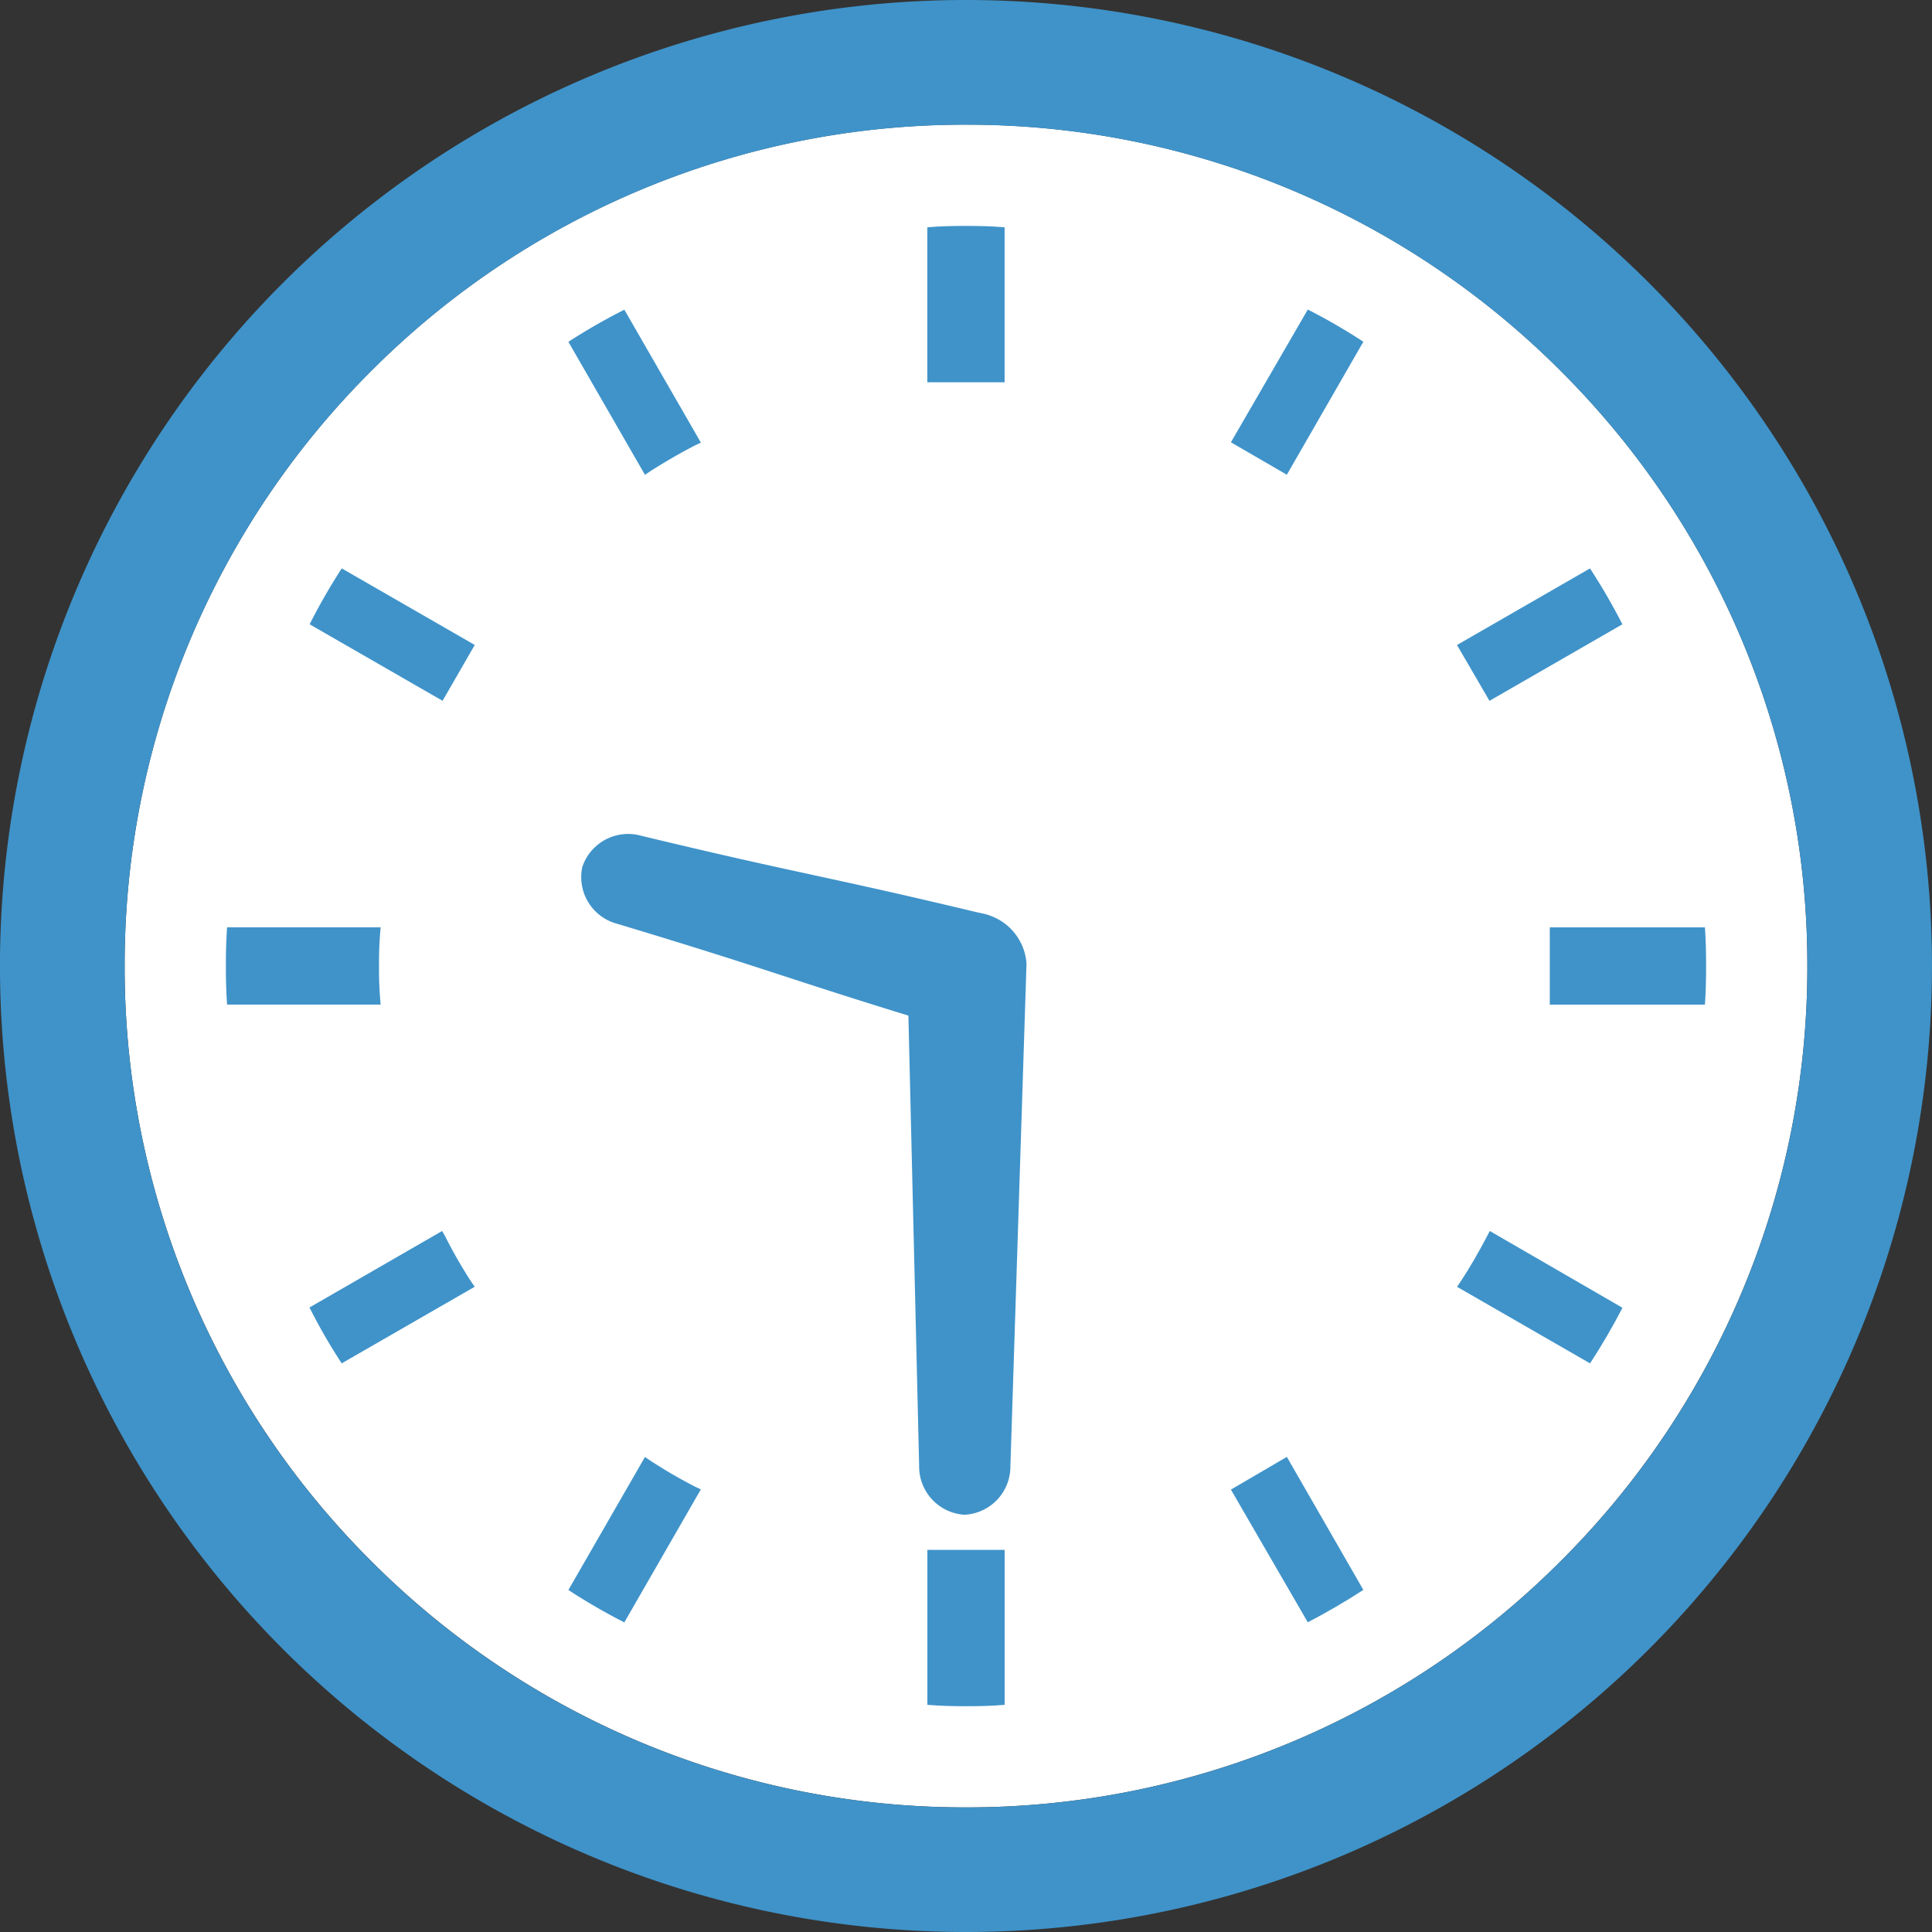
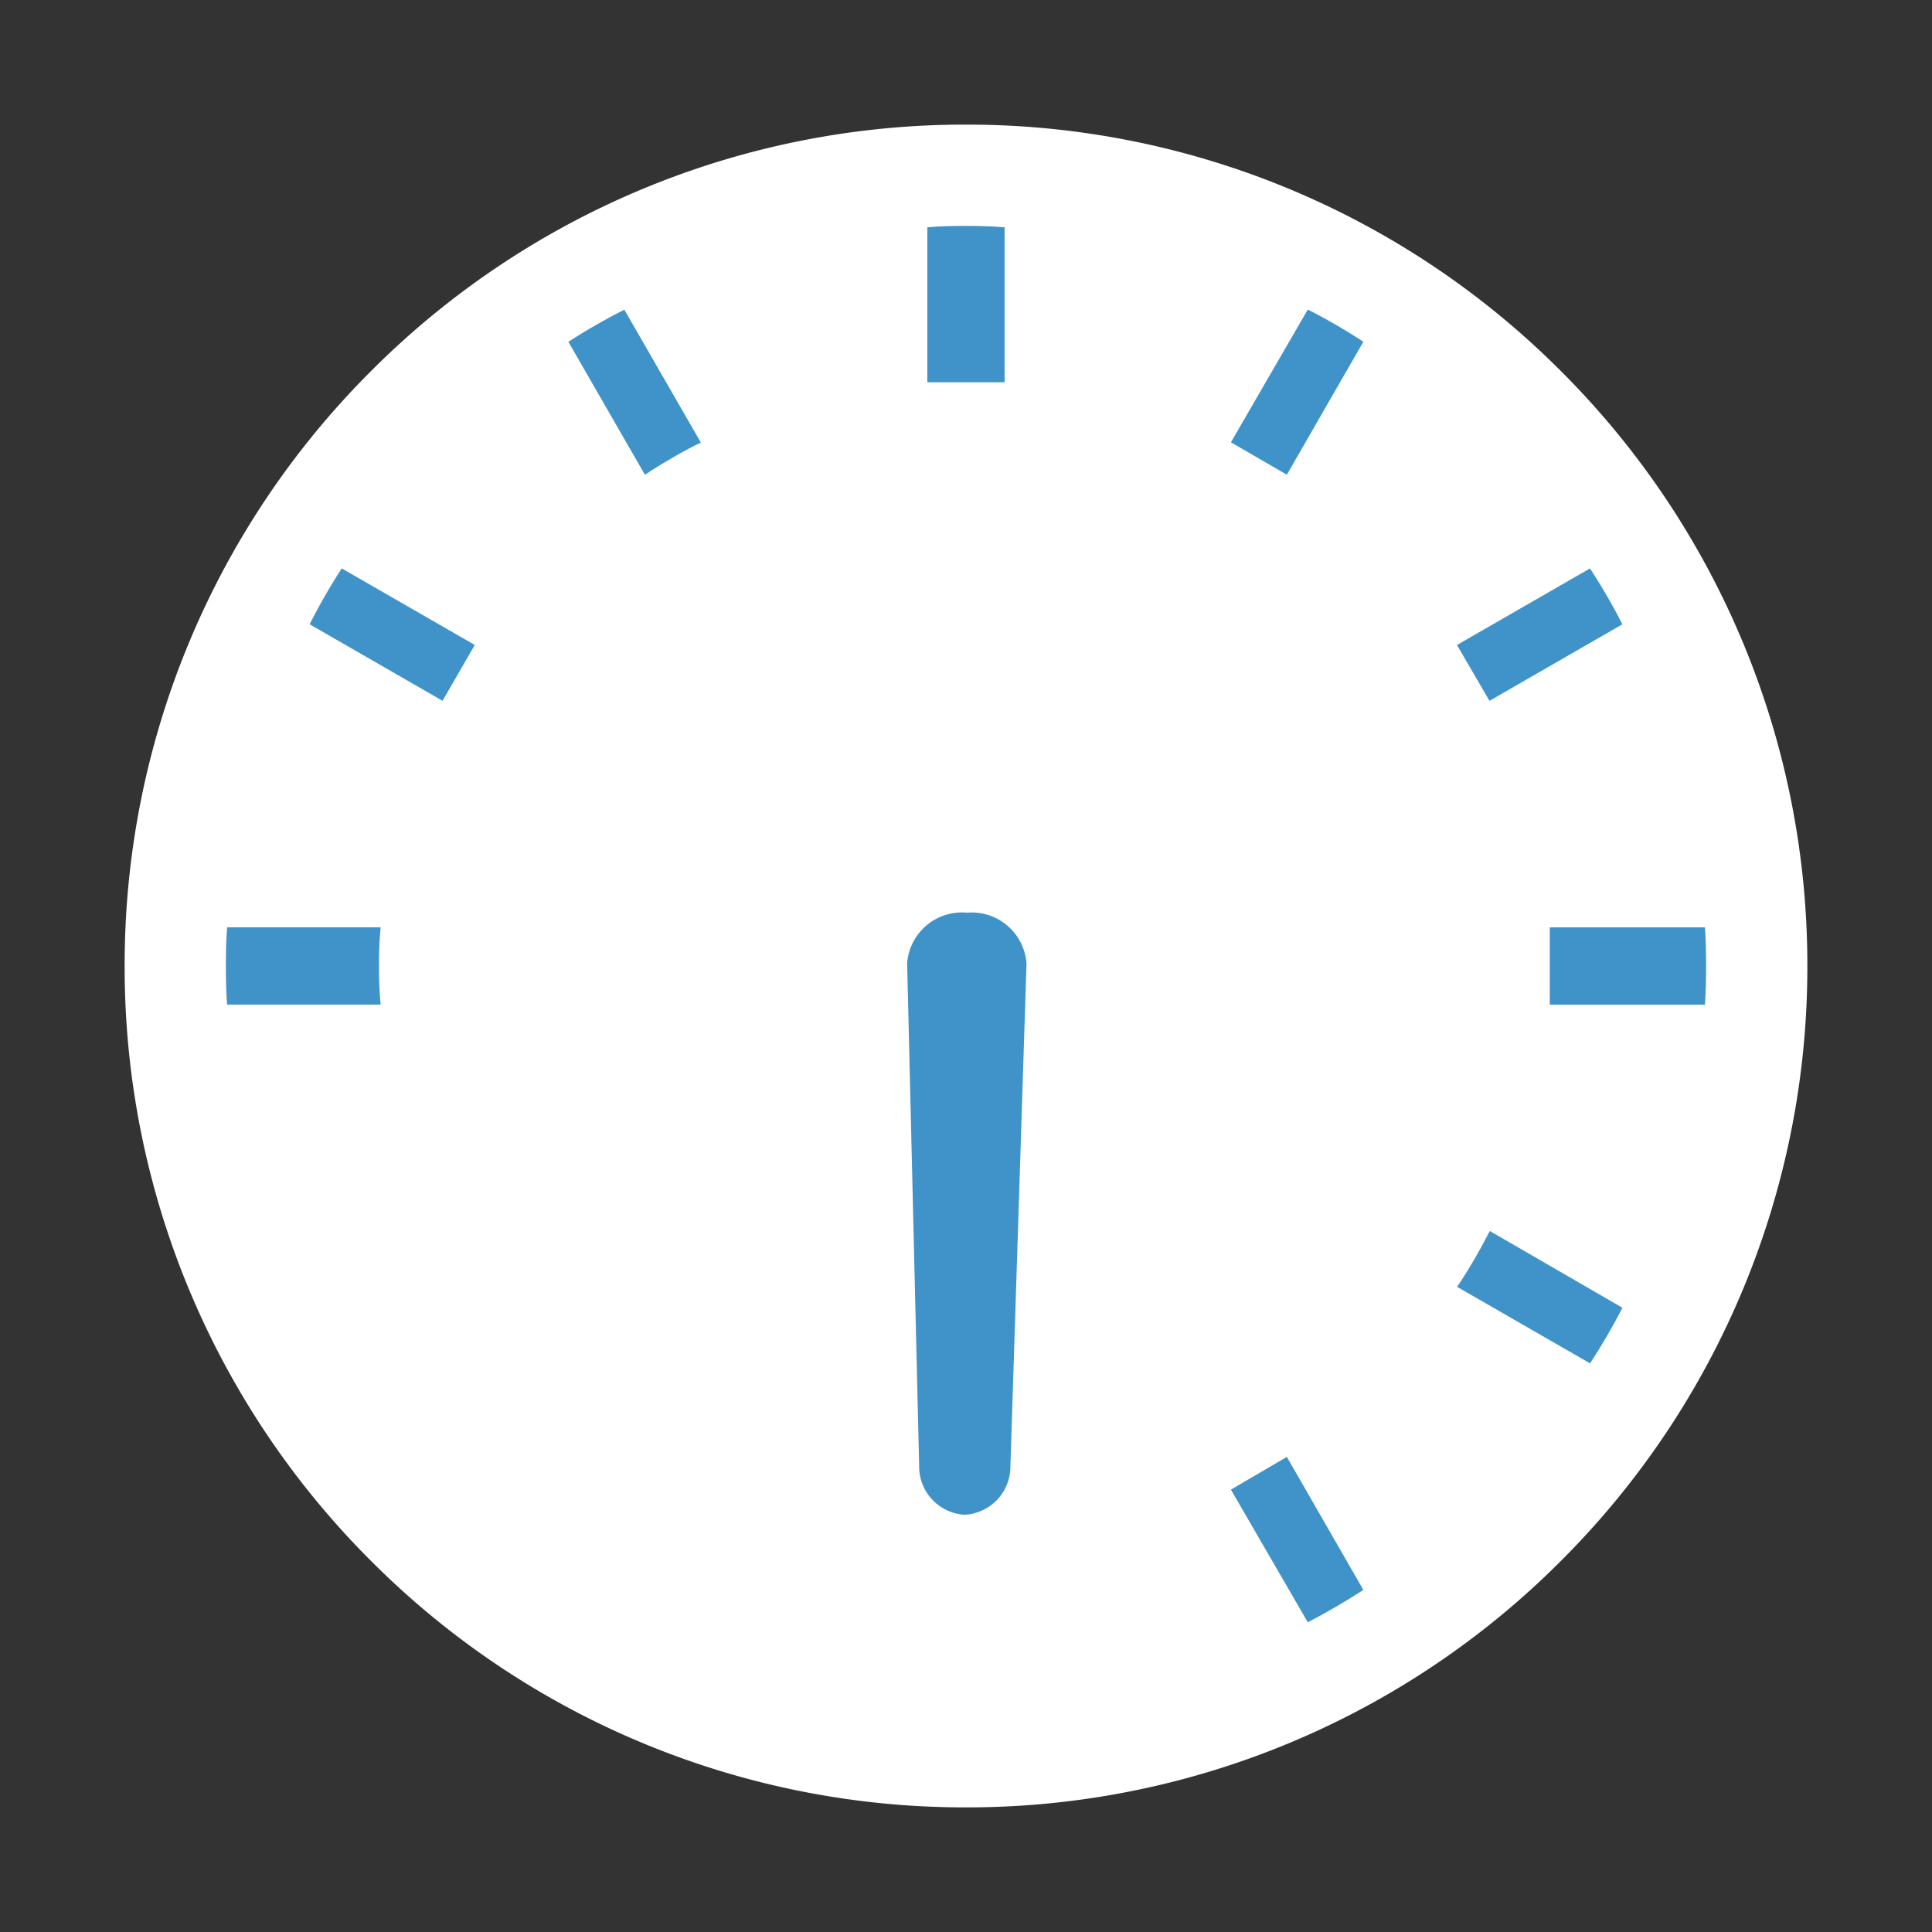
<svg xmlns="http://www.w3.org/2000/svg" width="60" height="60.002" viewBox="0 0 60 60.002">
  <rect x="0" y="0" width="60" height="60.002" fill="#333333" stroke="none" />
  <g id="img-timeline-time-0930" transform="translate(-235 -2155)">
    <g id="グループ_526" data-name="グループ 526" transform="translate(235 2155)">
      <g id="グループ_525" data-name="グループ 525" transform="translate(0 0)">
        <path id="パス_626" data-name="パス 626" d="M-183.192,231.192a26.037,26.037,0,0,1-18.476,7.654,26.031,26.031,0,0,1-18.476-7.654,26.036,26.036,0,0,1-7.652-18.476,26.036,26.036,0,0,1,7.652-18.476,26.031,26.031,0,0,1,18.476-7.654,26.037,26.037,0,0,1,18.476,7.654,26.034,26.034,0,0,1,7.654,18.476A26.044,26.044,0,0,1-183.192,231.192Z" transform="translate(231.667 -182.716)" fill="#fff" />
        <path id="パス_627" data-name="パス 627" d="M-221.118,203.029a11.207,11.207,0,0,1,.051-1.2h-4.769c-.029.394-.038.8-.038,1.2s.008.806.038,1.2h4.769A11.251,11.251,0,0,1-221.118,203.029Z" transform="translate(232.889 -173.03)" fill="#3f93c9" />
        <path id="パス_628" data-name="パス 628" d="M-219.37,191.1l2.378,4.13.175-.118c.451-.286.911-.554,1.379-.795l.182-.088-2.376-4.126A18.339,18.339,0,0,0-219.37,191.1Z" transform="translate(237.022 -180.484)" fill="#3f93c9" />
-         <path id="パス_629" data-name="パス 629" d="M-224.283,196.749l4.128,2.376,1-1.734-4.131-2.378A18.671,18.671,0,0,0-224.283,196.749Z" transform="translate(233.899 -177.361)" fill="#3f93c9" />
+         <path id="パス_629" data-name="パス 629" d="M-224.283,196.749l4.128,2.376,1-1.734-4.131-2.378A18.671,18.671,0,0,0-224.283,196.749" transform="translate(233.899 -177.361)" fill="#3f93c9" />
        <path id="パス_630" data-name="パス 630" d="M-201.575,207.783c-.247.468-.509.927-.8,1.371l-.119.175,4.131,2.378c.365-.563.7-1.133,1.006-1.727l-4.12-2.384Z" transform="translate(247.744 -169.366)" fill="#3f93c9" />
-         <path id="パス_631" data-name="パス 631" d="M-220.067,207.775l-.1-.18-4.12,2.376a17.163,17.163,0,0,0,1,1.735l4.13-2.378-.119-.173A14.918,14.918,0,0,1-220.067,207.775Z" transform="translate(233.899 -169.366)" fill="#3f93c9" />
-         <path id="パス_632" data-name="パス 632" d="M-216.817,212.006l-.175-.119-2.378,4.131a18.764,18.764,0,0,0,1.737,1.006l2.376-4.13-.182-.087A15.452,15.452,0,0,1-216.817,212.006Z" transform="translate(237.022 -166.639)" fill="#3f93c9" />
        <path id="パス_633" data-name="パス 633" d="M-206.789,194.22l1.737,1.007,2.376-4.13a18.375,18.375,0,0,0-1.725-1Z" transform="translate(245.016 -180.484)" fill="#3f93c9" />
-         <path id="パス_634" data-name="パス 634" d="M-212.553,213.7v4.764c.4.034.8.043,1.2.043s.8-.008,1.2-.043v-4.813h-2.4Z" transform="translate(241.353 -165.519)" fill="#3f93c9" />
        <path id="パス_635" data-name="パス 635" d="M-210.154,193.317v-4.764c-.4-.034-.8-.043-1.2-.043s-.8.008-1.2.043v4.813h2.4Z" transform="translate(241.353 -181.494)" fill="#3f93c9" />
        <path id="パス_636" data-name="パス 636" d="M-206.789,212.9l2.388,4.121c.592-.309,1.164-.641,1.725-1.006l-2.376-4.131Z" transform="translate(245.016 -166.639)" fill="#3f93c9" />
        <path id="パス_637" data-name="パス 637" d="M-197.359,196.749a19.113,19.113,0,0,0-1.006-1.735l-4.131,2.378,1.009,1.734Z" transform="translate(247.744 -177.361)" fill="#3f93c9" />
        <path id="パス_638" data-name="パス 638" d="M-195.916,201.83h-4.818v2.4h4.818c.029-.4.036-.8.036-1.2S-195.887,202.224-195.916,201.83Z" transform="translate(248.864 -173.03)" fill="#3f93c9" />
-         <path id="パス_639" data-name="パス 639" d="M-200.164,184.22a30,30,0,0,0-30,30,30,30,0,0,0,30,30,30,30,0,0,0,30-30A30,30,0,0,0-200.164,184.22Zm18.476,48.477a26.037,26.037,0,0,1-18.476,7.654A26.031,26.031,0,0,1-218.64,232.7a26.035,26.035,0,0,1-7.652-18.476,26.036,26.036,0,0,1,7.652-18.476,26.031,26.031,0,0,1,18.476-7.654,26.037,26.037,0,0,1,18.476,7.654,26.034,26.034,0,0,1,7.654,18.476A26.043,26.043,0,0,1-181.688,232.7Z" transform="translate(230.163 -184.22)" fill="#3f93c9" />
      </g>
      <path id="パス_640" data-name="パス 640" d="M-211.076,201.551h0a1.706,1.706,0,0,1,1.846,1.581l-.5,15.606a1.5,1.5,0,0,1-1.423,1.511h0a1.5,1.5,0,0,1-1.411-1.523q-.186-7.8-.373-15.61A1.708,1.708,0,0,1-211.076,201.551Z" transform="translate(241.109 -173.207)" fill="#3f93c9" />
-       <path id="パス_641" data-name="パス 641" d="M-205.516,204.753h0a1.707,1.707,0,0,1-2,1.379c-4.985-1.5-5.493-1.788-10.478-3.287a1.5,1.5,0,0,1-1.094-1.763h0a1.5,1.5,0,0,1,1.833-.973c5.062,1.218,5.647,1.227,10.707,2.443A1.708,1.708,0,0,1-205.516,204.753Z" transform="translate(237.171 -174.153)" fill="#3f93c9" />
    </g>
  </g>
</svg>